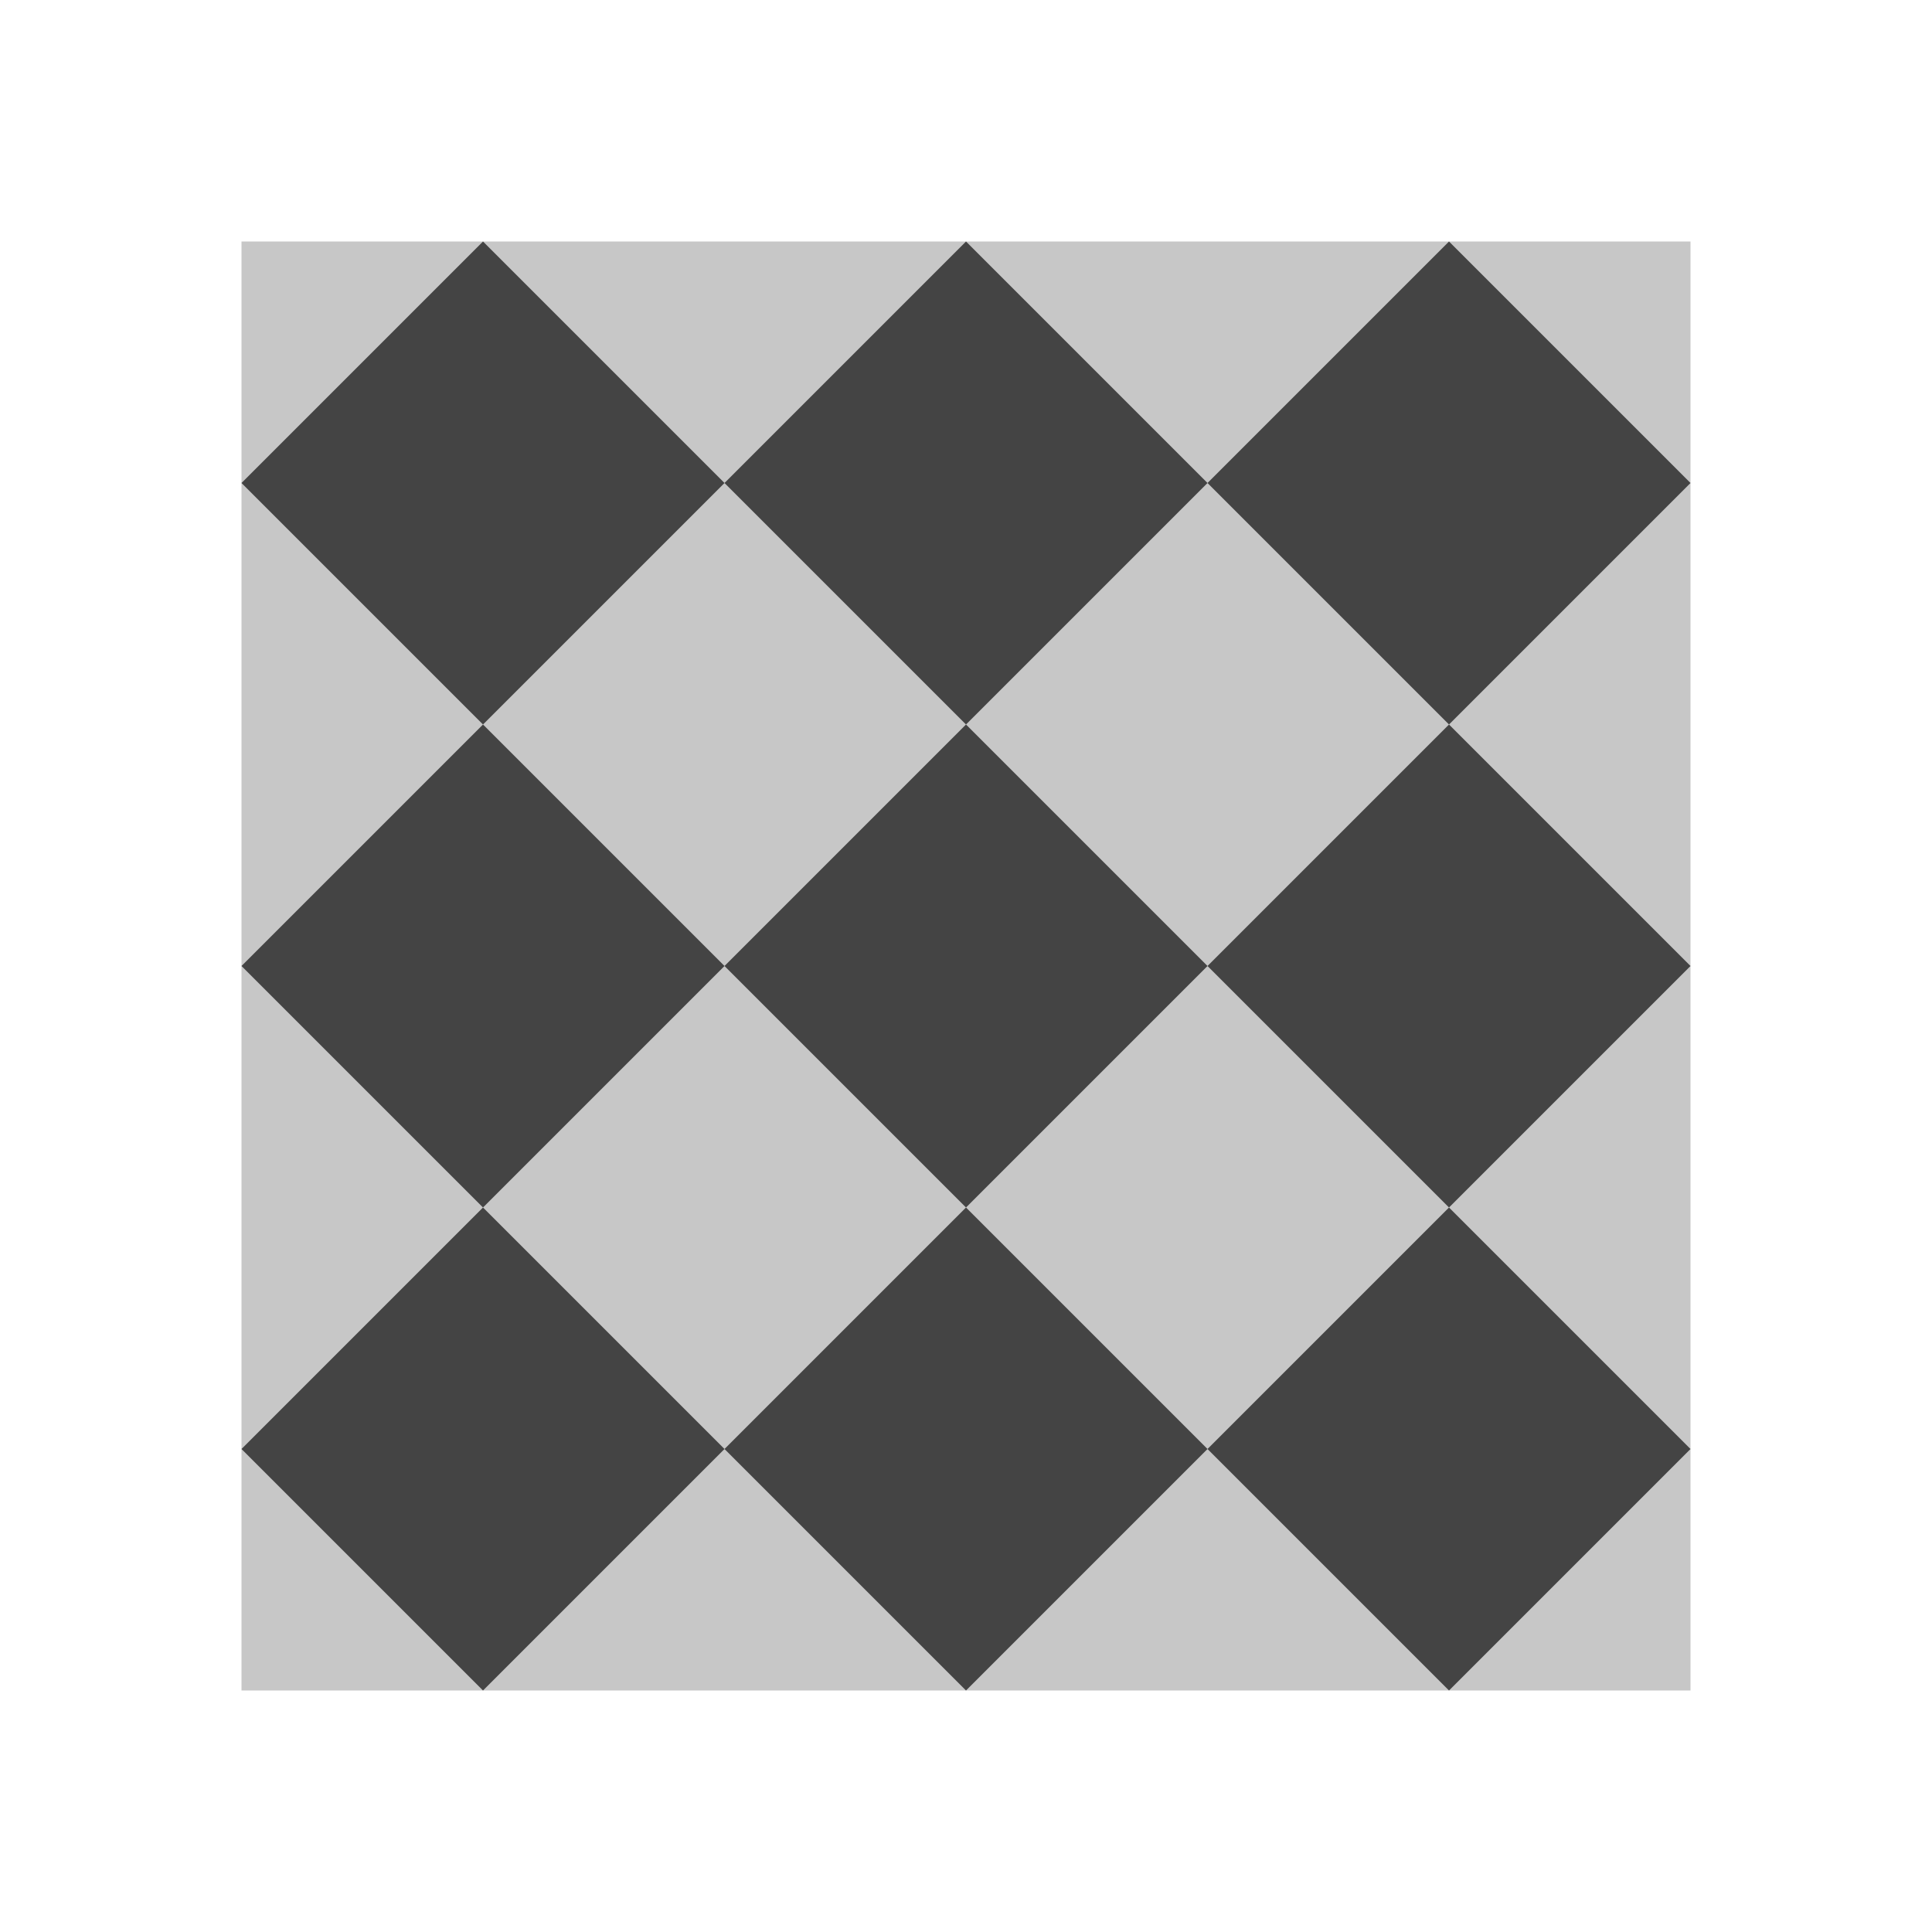
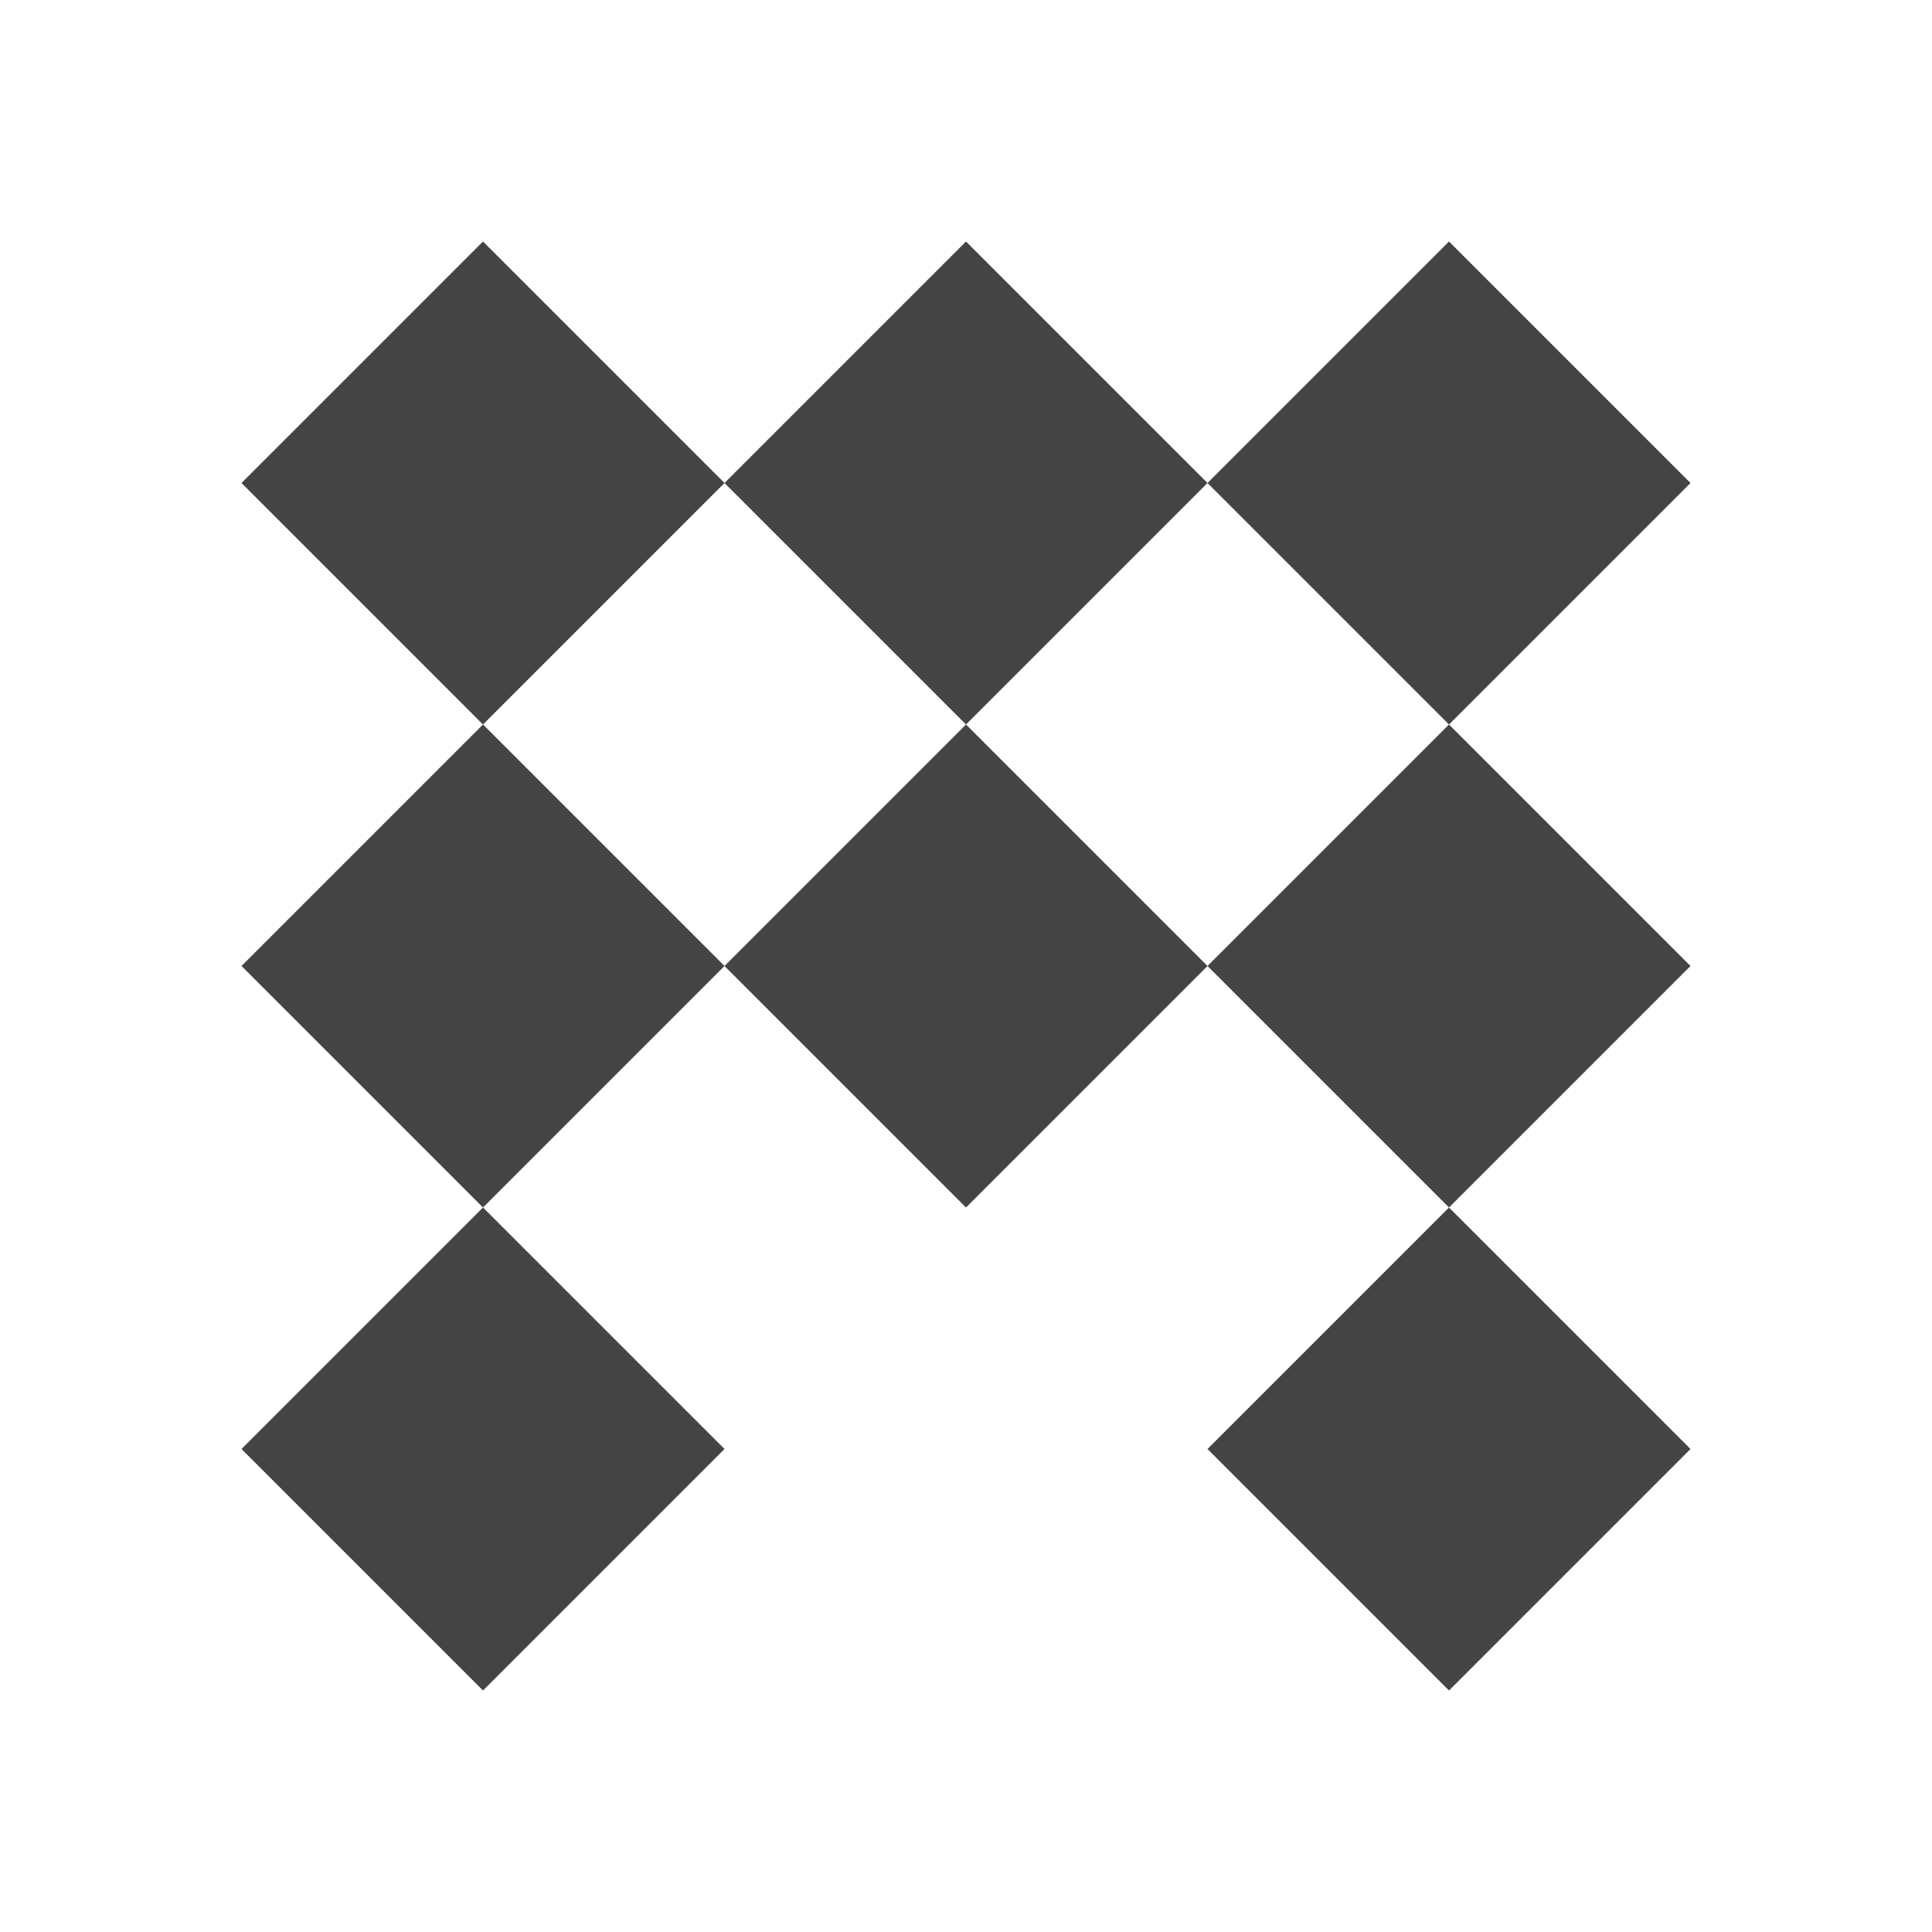
<svg xmlns="http://www.w3.org/2000/svg" style="fill-rule:evenodd;clip-rule:evenodd;stroke-linejoin:round;stroke-miterlimit:2" width="100%" height="100%" viewBox="0 0 16 16" xml:space="preserve">
  <defs>
    <style id="current-color-scheme" type="text/css">
   .ColorScheme-Text { color:#444444; } .ColorScheme-Highlight { color:#4285f4; } .ColorScheme-NeutralText { color:#ff9800; } .ColorScheme-PositiveText { color:#4caf50; } .ColorScheme-NegativeText { color:#f44336; }
  </style>
  </defs>
-   <path style="fill:currentColor;fill-opacity:0.3;" class="ColorScheme-Text" d="M2,2l0,12l12,0l0,-12l-12,0Z" />
-   <path style="fill:currentColor;" class="ColorScheme-Text" d="M4,2l-2,2l2,2l2,-2l-2,-2Zm2,2l2,2l2,-2l-2,-2l-2,2Zm4,0l2,2l2,-2l-2,-2l-2,2Zm2,2l-2,2l2,2l2,-2l-2,-2Zm0,4l-2,2l2,2l2,-2l-2,-2Zm-2,2l-2,-2l-2,2l2,2l2,-2Zm-4,0l-2,-2l-2,2l2,2l2,-2Zm-2,-2l2,-2l-2,-2l-2,2l2,2Zm2,-2l2,2l2,-2l-2,-2l-2,2Z" />
+   <path style="fill:currentColor;" class="ColorScheme-Text" d="M4,2l-2,2l2,2l2,-2l-2,-2Zm2,2l2,2l2,-2l-2,-2l-2,2Zm4,0l2,2l2,-2l-2,-2l-2,2Zm2,2l-2,2l2,2l2,-2l-2,-2Zm0,4l-2,2l2,2l2,-2l-2,-2Zm-2,2l-2,-2l2,2l2,-2Zm-4,0l-2,-2l-2,2l2,2l2,-2Zm-2,-2l2,-2l-2,-2l-2,2l2,2Zm2,-2l2,2l2,-2l-2,-2l-2,2Z" />
</svg>